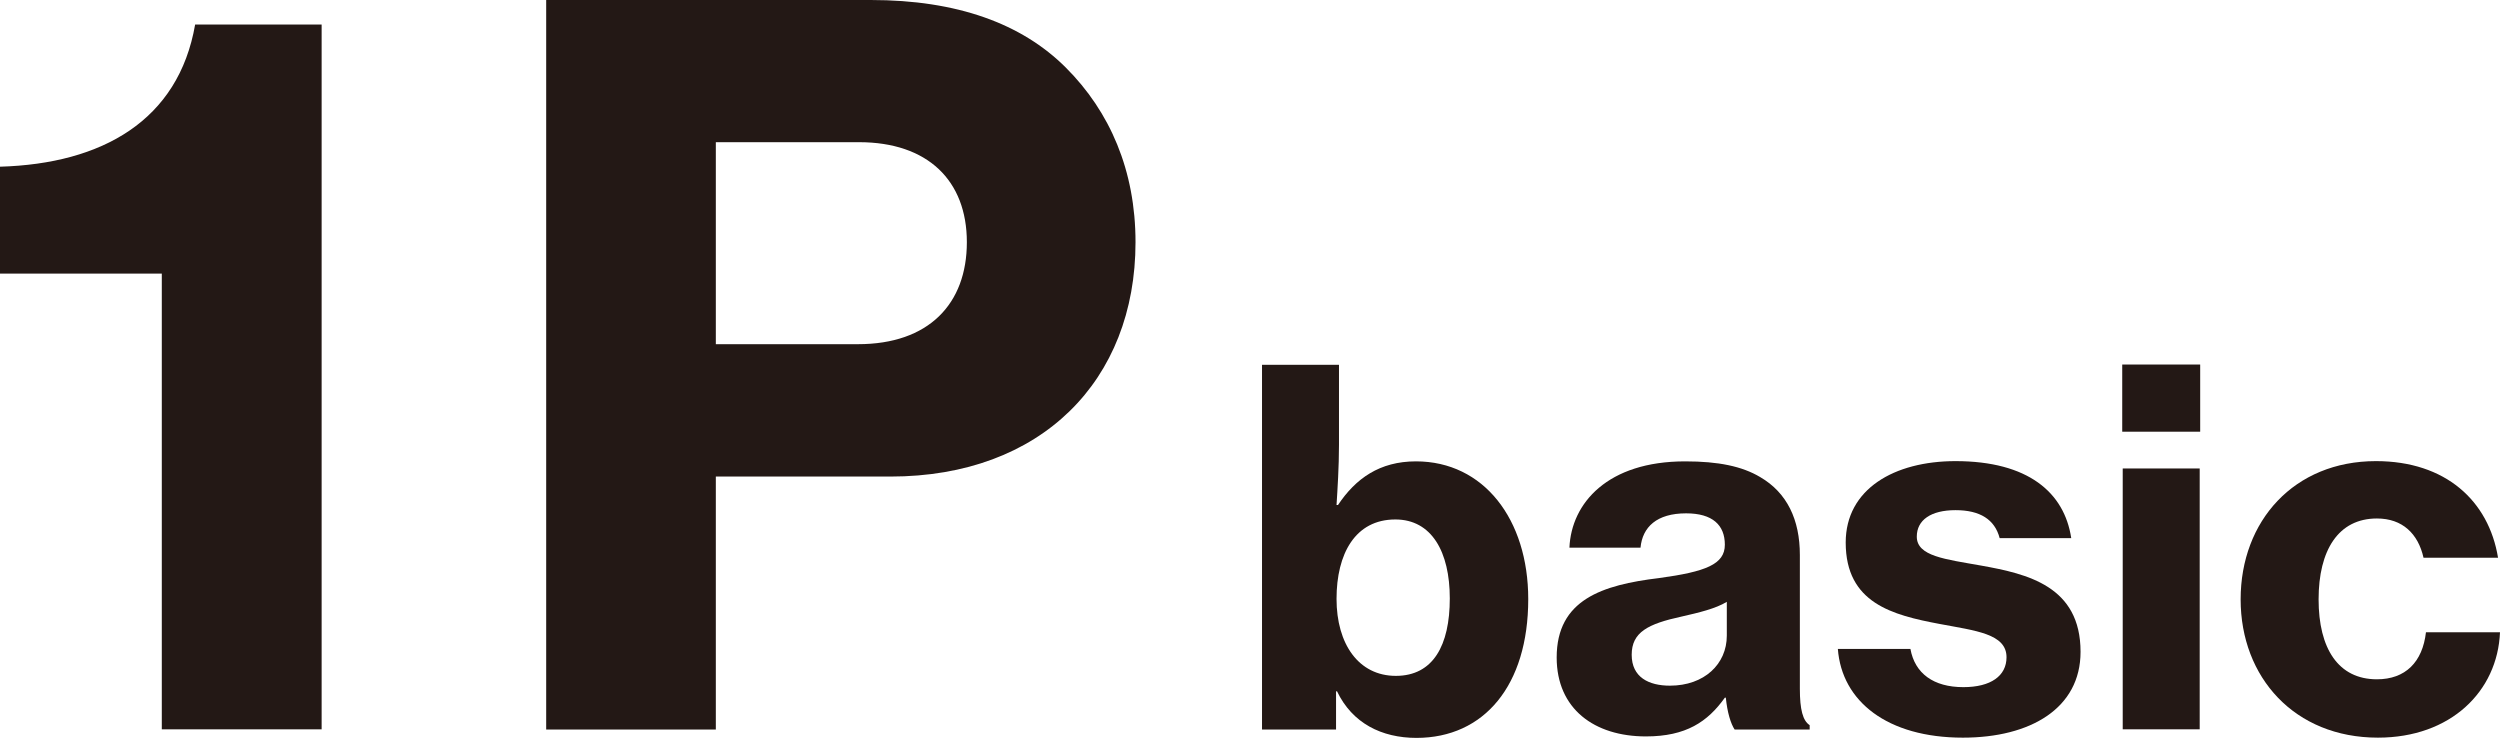
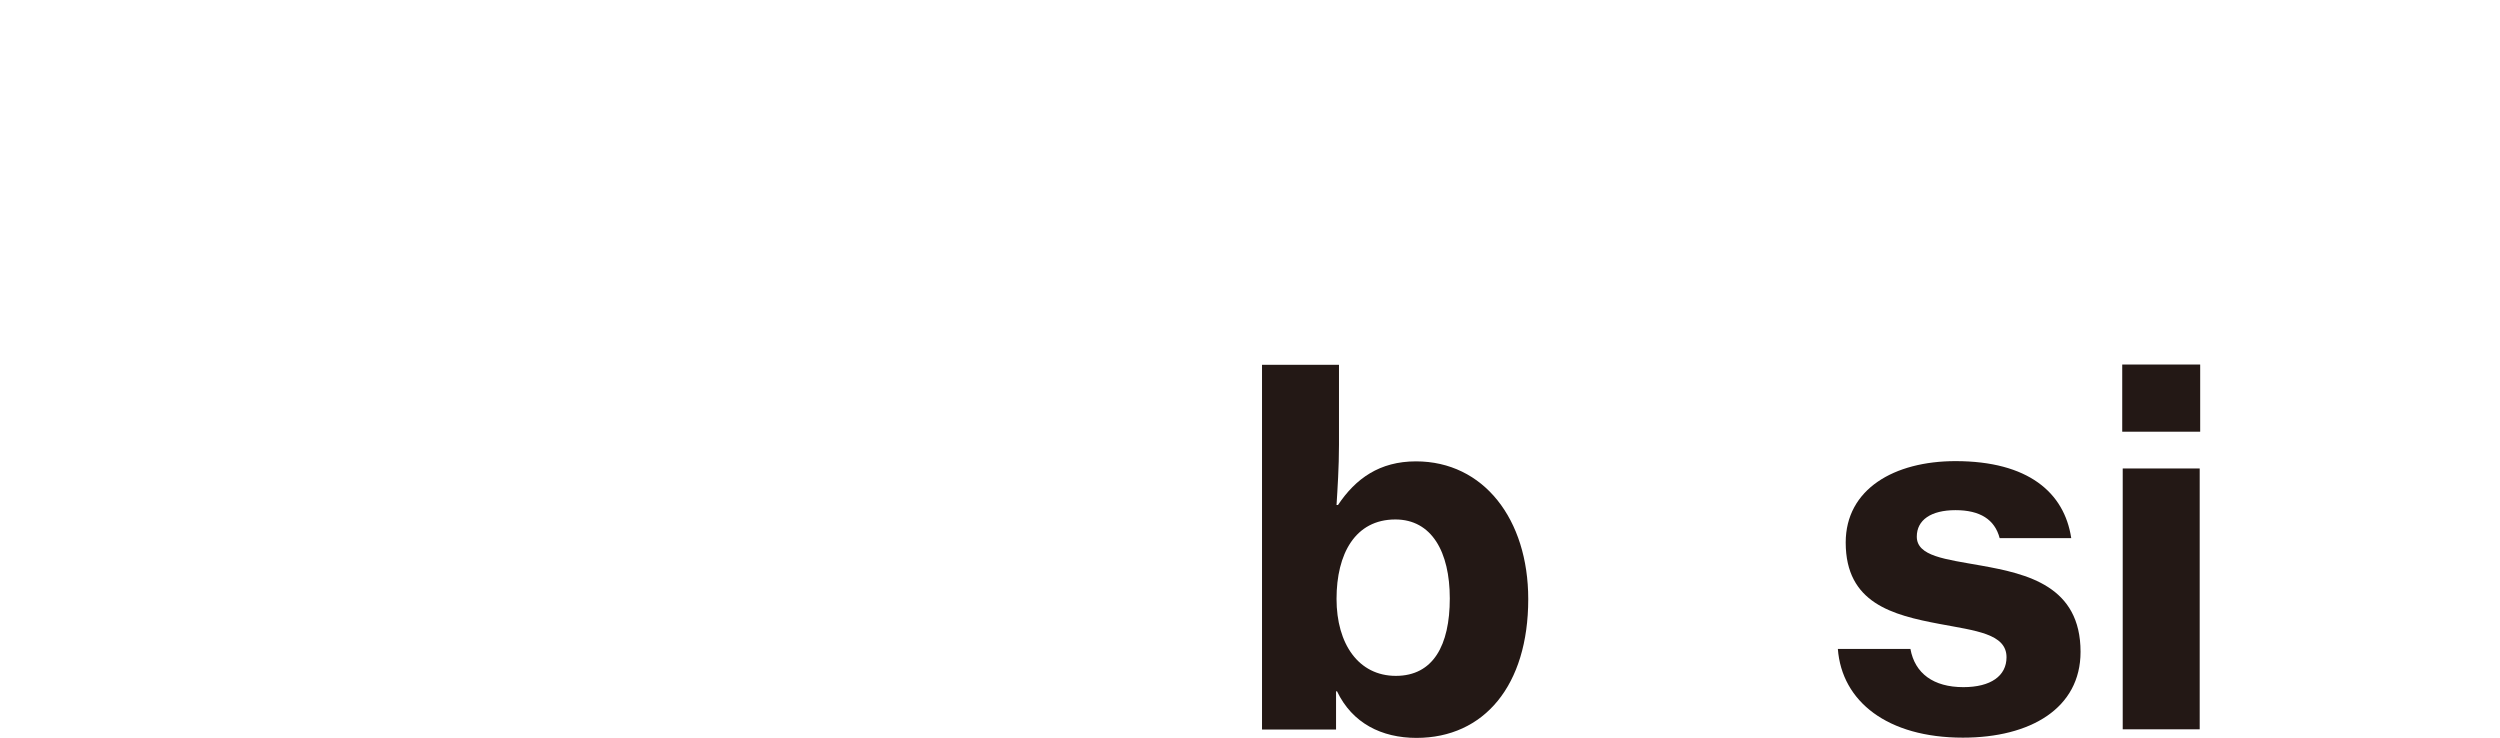
<svg xmlns="http://www.w3.org/2000/svg" id="_レイヤー_2" data-name="レイヤー 2" viewBox="0 0 101.98 30.1">
  <defs>
    <style>
      .cls-1 {
        fill: #231815;
      }
    </style>
  </defs>
  <g id="_デザイン" data-name="デザイン">
    <g>
-       <path class="cls-1" d="M6.6,11.16H0v-4.36c4.16-.12,7.28-1.88,7.96-5.8h5.16v28.75h-6.52V11.16Z" />
-       <path class="cls-1" d="M22.28,0h13.24c3.52,0,6.16.96,7.96,2.76,1.8,1.8,2.84,4.2,2.84,7.12,0,5.64-3.84,9.56-10,9.56h-7.12v10.32h-6.92V0ZM29.2,14.04h5.8c2.88,0,4.44-1.64,4.44-4.16s-1.6-4.08-4.4-4.08h-5.84v8.24Z" />
      <path class="cls-1" d="M54.54,28.2h-.04v1.56h-3.02v-14.88h3.14v3.26c0,.9-.06,1.82-.1,2.46h.06c.72-1.08,1.7-1.78,3.18-1.78,2.76,0,4.58,2.36,4.58,5.62,0,3.52-1.8,5.66-4.56,5.66-1.42,0-2.62-.6-3.24-1.9ZM59.14,24.41c0-1.9-.74-3.22-2.22-3.22-1.64,0-2.4,1.4-2.4,3.24s.9,3.14,2.42,3.14,2.2-1.24,2.2-3.16Z" />
-       <path class="cls-1" d="M70.4,28.46h-.04c-.7.98-1.58,1.58-3.22,1.58-2.1,0-3.64-1.12-3.64-3.22,0-2.36,1.86-2.96,4.18-3.24,1.9-.26,2.68-.56,2.68-1.36s-.5-1.28-1.58-1.28c-1.2,0-1.78.56-1.86,1.4h-2.9c.08-1.82,1.56-3.52,4.72-3.52,1.36,0,2.32.2,3.06.64,1.1.64,1.62,1.74,1.62,3.18v5.46c0,.84.12,1.3.4,1.48v.18h-3.06c-.16-.24-.3-.7-.36-1.3ZM70.44,25.93v-1.38c-.46.28-1.14.44-1.84.6-1.38.3-2.04.64-2.04,1.56s.7,1.26,1.56,1.26c1.4,0,2.32-.88,2.32-2.04Z" />
      <path class="cls-1" d="M74.97,26.47h2.96c.18,1,.94,1.56,2.16,1.56,1.12,0,1.76-.46,1.76-1.22,0-.96-1.26-1.08-2.74-1.36-1.9-.36-3.82-.84-3.82-3.32,0-2.18,1.98-3.32,4.48-3.32,2.96,0,4.44,1.28,4.72,3.14h-2.92c-.2-.76-.8-1.14-1.8-1.14s-1.58.4-1.58,1.08c0,.8,1.16.92,2.62,1.18,1.9.34,4.06.84,4.06,3.52,0,2.3-2.04,3.5-4.8,3.5-3.08,0-4.94-1.48-5.1-3.62Z" />
      <path class="cls-1" d="M86.57,14.87h3.18v2.74h-3.18v-2.74ZM86.59,19.11h3.14v10.64h-3.14v-10.64Z" />
-       <path class="cls-1" d="M91.4,24.45c0-3.2,2.18-5.64,5.52-5.64,2.84,0,4.6,1.62,4.98,3.94h-3.04c-.22-.98-.86-1.6-1.9-1.6-1.58,0-2.38,1.3-2.38,3.3s.8,3.26,2.38,3.26c1.16,0,1.86-.7,2-1.92h3.02c-.1,2.42-2.02,4.3-4.98,4.3-3.4,0-5.6-2.46-5.6-5.64Z" />
    </g>
  </g>
</svg>